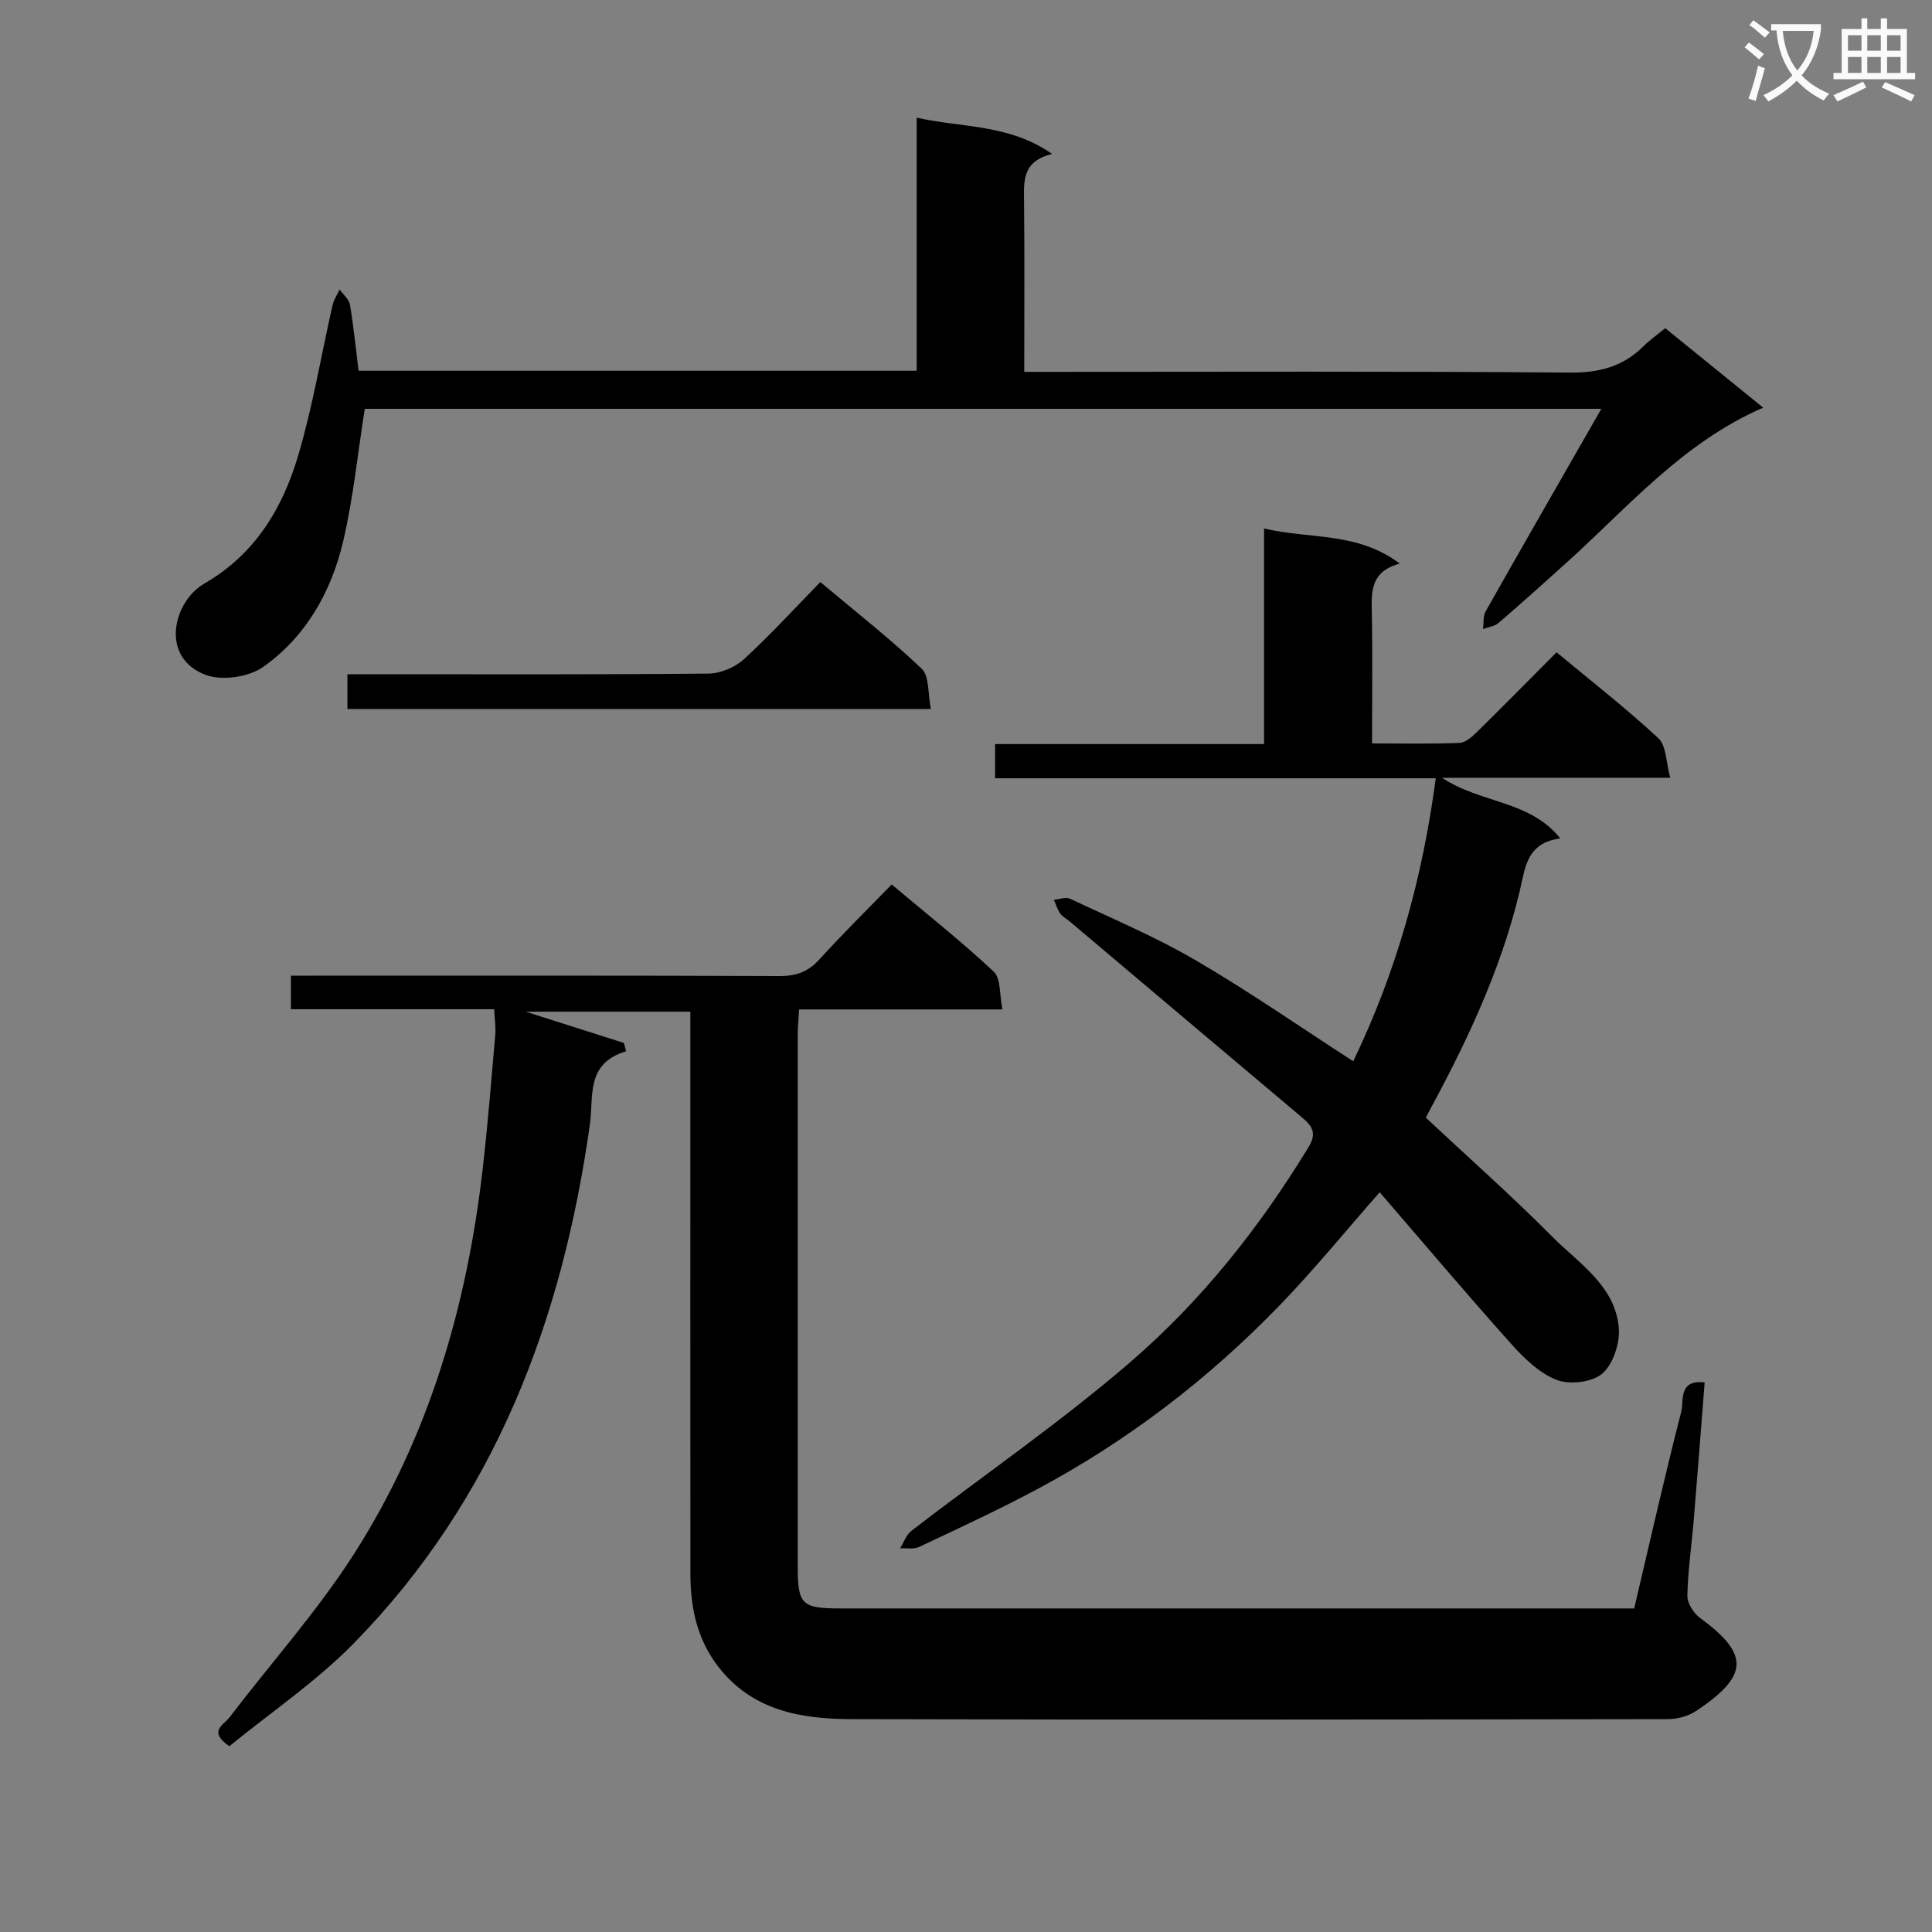
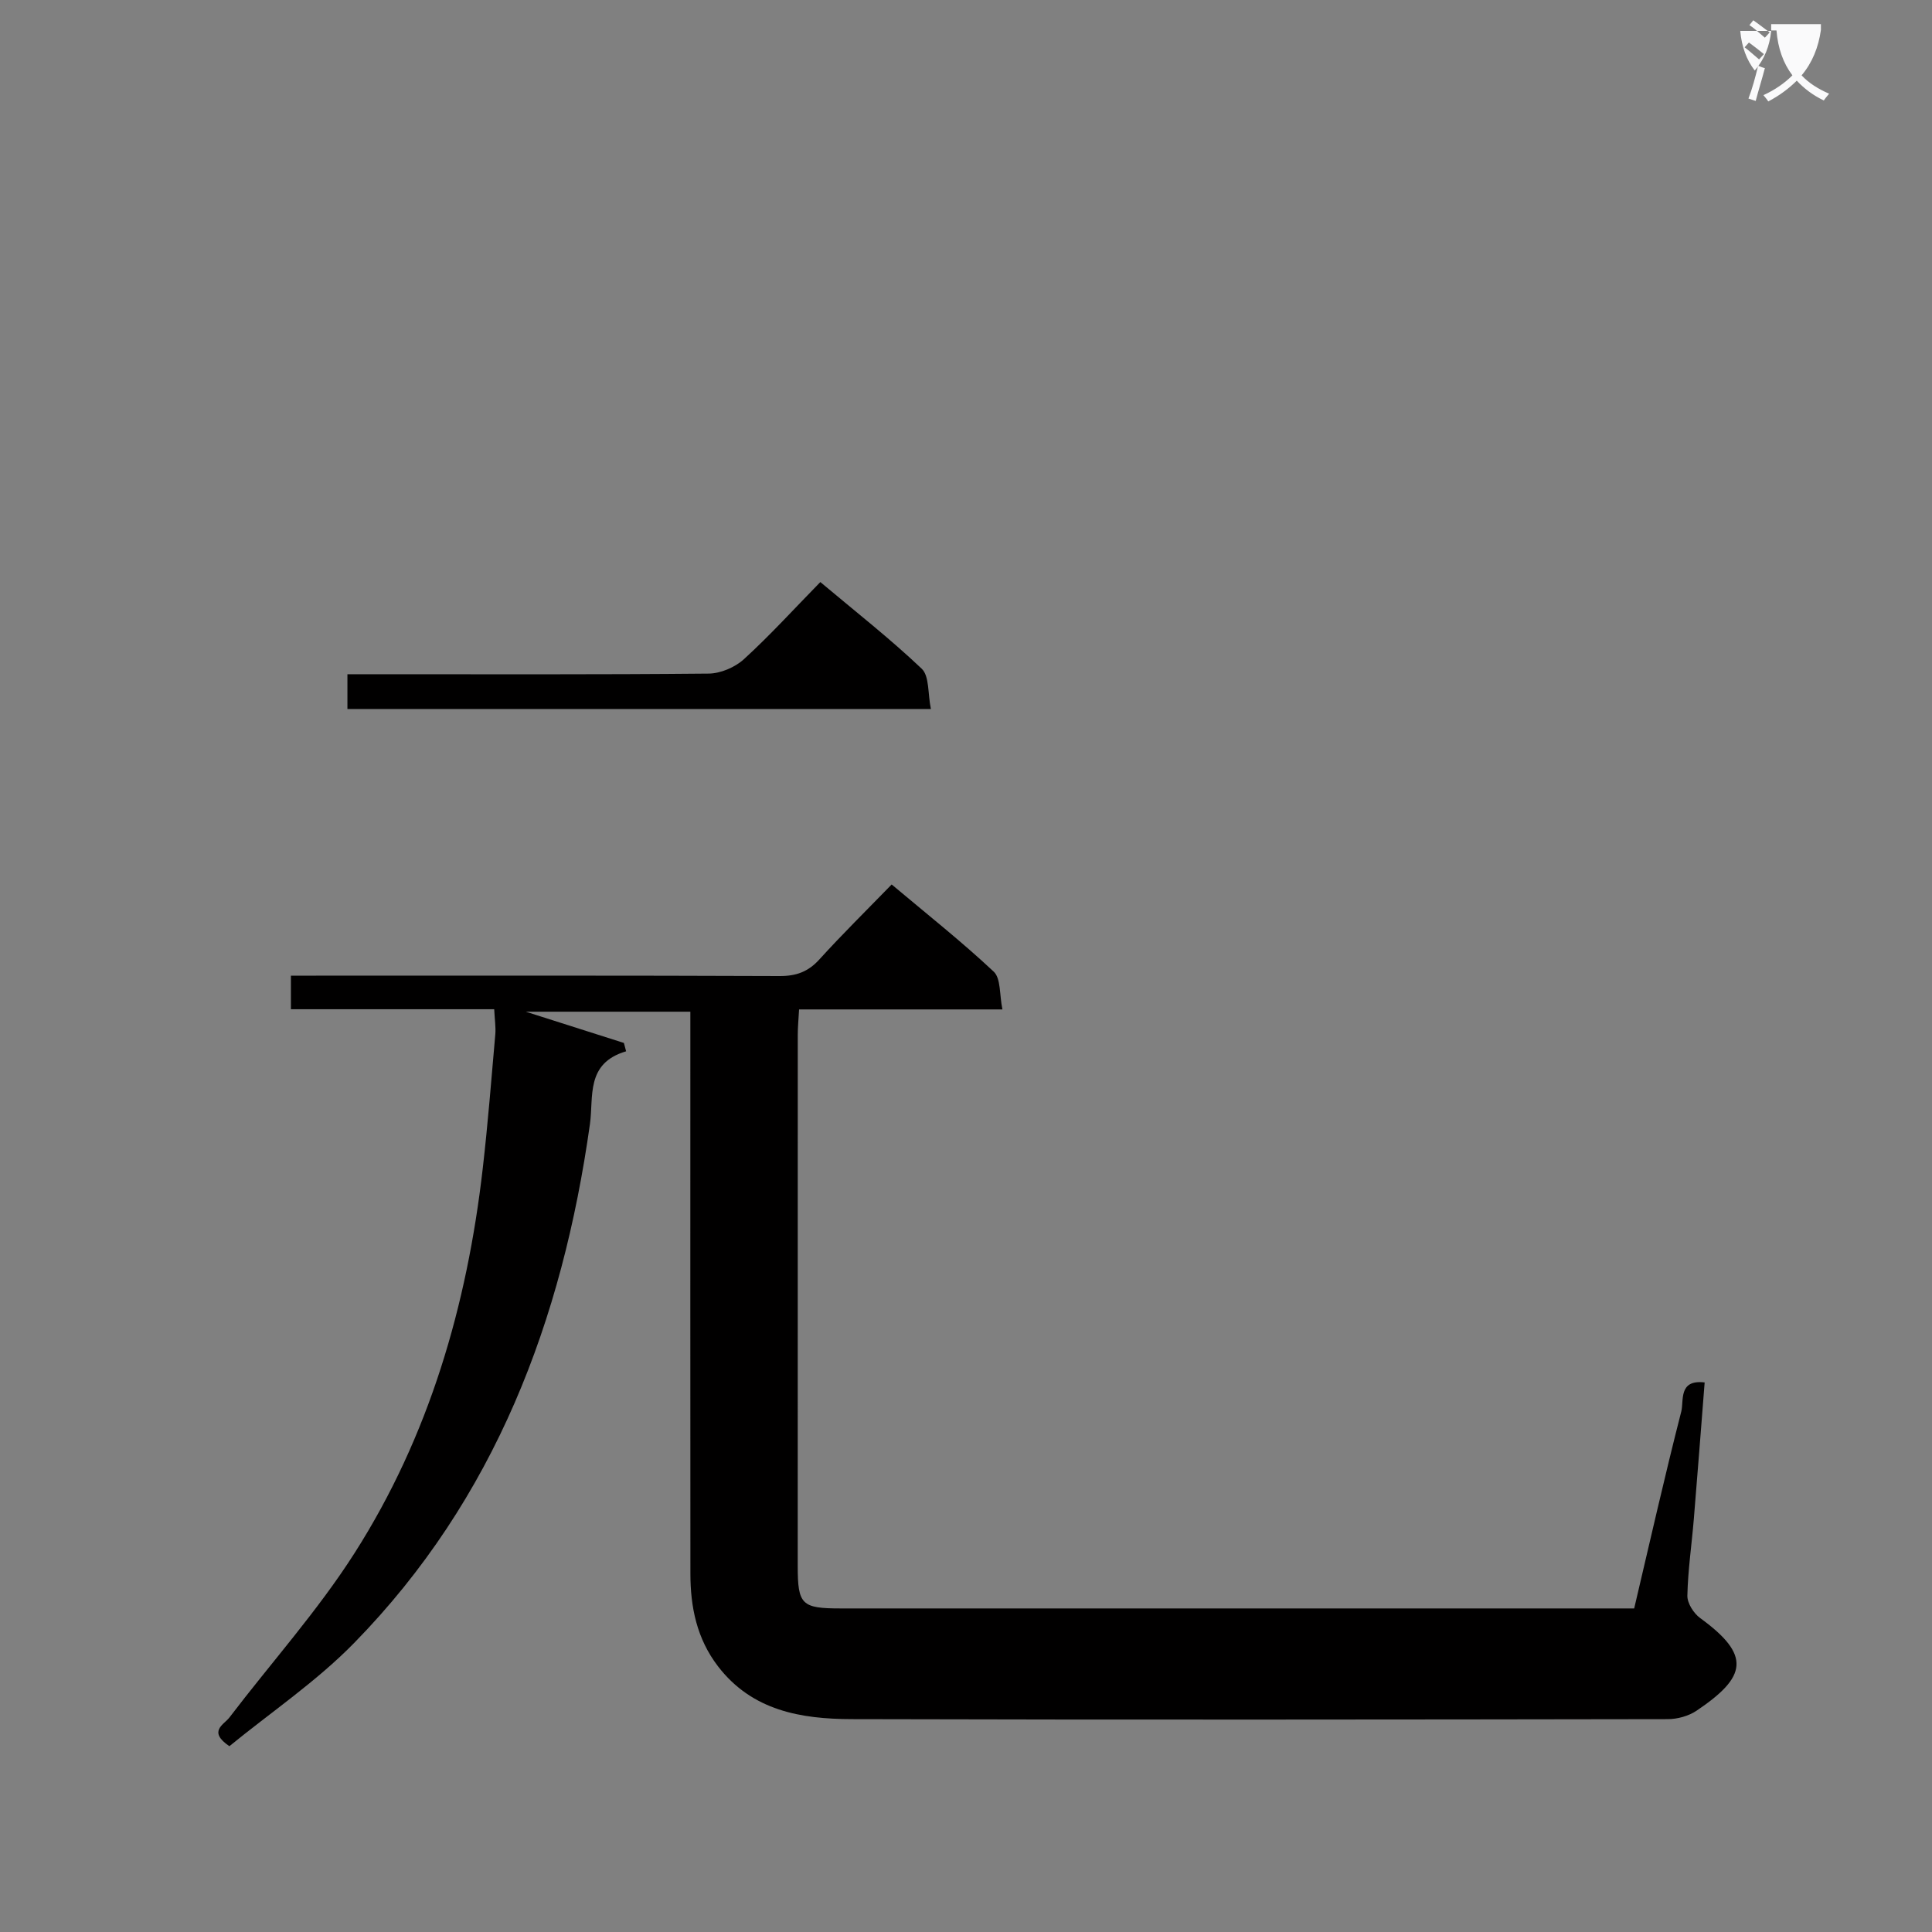
<svg xmlns="http://www.w3.org/2000/svg" enable-background="new 0 0 400 400" viewBox="0 0 400 400">
  <rect x="0" y="0" width="400" height="400" fill="#808080" stroke="none" />
-   <path d="m362.1 8.8c1.1.8 2.1 1.6 3.1 2.4l-1 1.1c-1.3-1.1-2.3-2-3-2.5zm1.9 4.8c.5.2.9.4 1.4.5-.6 2.3-1.3 4.5-1.9 6.8l-1.5-.5c.8-2.1 1.4-4.3 2-6.8zm-1-9.4c1.3.9 2.4 1.8 3.4 2.5l-1 1.1c-1.4-1.2-2.4-2.1-3.2-2.6zm3.7 2.2v-1.4h10.3v1.2c-.5 3.6-1.8 6.8-4 9.4 1.5 1.6 3.4 2.8 5.7 3.8-.3.4-.7.8-1.1 1.4-2.3-1.1-4.1-2.5-5.6-4.1-1.6 1.6-3.6 3.1-5.9 4.3-.3-.5-.7-.9-1-1.3 2.4-1.1 4.4-2.5 6-4.1-1.9-2.5-3-5.6-3.3-9.3h-1.1zm8.8 0h-6.4c.3 3.3 1.3 6 3 8.2 2-2.3 3.1-5.1 3.4-8.2z" fill="#fafafb" />
-   <path d="m385.3 3.8h1.3v2.2h2.8v-2.2h1.3v2.2h4.1v9.1h1.7v1.3h-16.9v-1.3h1.7v-9.1h4.1v-2.2zm.4 13.1.7 1.2c-1.8.9-3.8 1.9-6 2.9-.2-.4-.5-.8-.8-1.3 2.3-1 4.3-1.9 6.1-2.8zm-3.1-6.4h2.8v-3.2h-2.8zm0 4.6h2.8v-3.3h-2.8zm4-4.6h2.8v-3.2h-2.8zm0 4.6h2.8v-3.3h-2.8zm3.7 1.9c2.1.9 4.1 1.8 6.1 2.7l-.7 1.3c-2.2-1.1-4.2-2-6.1-2.9zm3.2-9.7h-2.8v3.2h2.8zm-2.8 7.8h2.8v-3.3h-2.8z" fill="#fafafb" />
+   <path d="m362.1 8.8c1.1.8 2.1 1.6 3.1 2.4l-1 1.1c-1.3-1.1-2.3-2-3-2.5zm1.9 4.8c.5.2.9.4 1.4.5-.6 2.3-1.3 4.5-1.9 6.8l-1.5-.5c.8-2.1 1.4-4.3 2-6.8zm-1-9.4c1.3.9 2.4 1.8 3.4 2.5l-1 1.1c-1.4-1.2-2.4-2.1-3.2-2.6zm3.7 2.2v-1.4h10.3v1.2c-.5 3.6-1.8 6.8-4 9.4 1.5 1.6 3.4 2.8 5.7 3.8-.3.4-.7.8-1.1 1.4-2.3-1.1-4.1-2.5-5.6-4.1-1.6 1.6-3.6 3.1-5.9 4.3-.3-.5-.7-.9-1-1.3 2.4-1.1 4.4-2.5 6-4.1-1.9-2.5-3-5.6-3.3-9.3h-1.1zh-6.4c.3 3.3 1.3 6 3 8.2 2-2.3 3.1-5.1 3.4-8.2z" fill="#fafafb" />
  <g fill="#010000">
    <path d="m102.32 208.95c-14.31 0-28.09 0-42.09 0 0-2.32 0-4.27 0-6.95h5.22c31.99 0 63.98-.05 95.97.08 3.46.01 5.93-.9 8.25-3.47 4.69-5.17 9.68-10.08 14.94-15.49 7.35 6.18 14.5 11.83 21.13 18.05 1.5 1.41 1.17 4.77 1.8 7.82-14.45 0-28.05 0-42.1 0-.11 2.03-.27 3.64-.27 5.24-.01 36.66-.02 73.31-.01 109.97 0 8.04.8 8.81 8.9 8.81h158.95 5.33c3.24-13.75 6.3-27.31 9.75-40.77.57-2.22-.65-6.68 4.84-6.02-.75 9.48-1.46 18.87-2.24 28.26-.44 5.3-1.22 10.59-1.34 15.89-.03 1.56 1.31 3.66 2.66 4.64 10.62 7.72 9.64 12.17-.75 19.17-1.65 1.11-3.97 1.75-5.97 1.75-56.32.09-112.63.15-168.95 0-10.48-.03-20.6-1.72-27.68-10.93-4.39-5.72-5.72-12.26-5.72-19.21-.03-36.66-.01-73.31-.01-109.97 0-1.99 0-3.97 0-6.36-11.49 0-22.72 0-34.08 0 6.81 2.17 13.56 4.32 20.32 6.47.15.58.31 1.16.46 1.73-8.42 2.48-6.7 9.4-7.49 15.07-5.71 40.62-19.64 77.59-48.8 107.41-7.83 8.01-17.31 14.4-25.85 21.39-4.53-3.08-1.11-4.47 0-5.93 8.65-11.36 18.29-22.08 25.93-34.07 15.43-24.2 23.28-51.24 26.53-79.64 1.06-9.23 1.79-18.51 2.6-27.77.12-1.46-.12-2.94-.23-5.17z" />
-     <path d="m280.17 219.72c8.99-18.64 14.36-37.98 17.09-58.59-30.58 0-60.7 0-91.24 0 0-2.42 0-4.47 0-7.08h55.69c0-14.95 0-29.36 0-44.63 9.59 2.25 19.33.65 28.1 7.27-6.07 1.63-5.87 5.77-5.79 10.1.17 8.81.05 17.62.05 27.13 6.25 0 12.19.13 18.11-.11 1.24-.05 2.6-1.27 3.61-2.26 5.46-5.36 10.83-10.82 16.48-16.5 7.23 6.01 14.43 11.62 21.09 17.8 1.64 1.52 1.55 4.92 2.45 8.18-16.14 0-31.16 0-47.26 0 8.14 5.38 18.13 4.62 24.49 12.55-5.21.68-6.83 3.7-7.74 7.99-3.59 16.87-10.72 32.4-18.87 47.49-.39.73-.77 1.46-1.23 2.34 8.8 8.23 17.77 16.17 26.19 24.65 5.5 5.54 12.97 10.1 13.76 18.8.29 3.15-1.13 7.53-3.39 9.52-2.07 1.82-6.78 2.37-9.48 1.32-3.62-1.41-6.81-4.55-9.5-7.56-9.19-10.27-18.08-20.8-27.13-31.29-7.1 8.08-13.48 15.92-20.48 23.18-14.87 15.43-31.75 28.35-50.69 38.44-7.91 4.21-16.06 7.98-24.17 11.81-1.12.53-2.63.22-3.96.3.77-1.23 1.28-2.81 2.36-3.64 15.14-11.66 30.95-22.53 45.39-34.99 14.65-12.63 26.7-27.82 36.82-44.44 1.81-2.97.71-4.42-1.41-6.2-16.06-13.5-32.07-27.05-48.1-40.58-.64-.54-1.46-.93-1.91-1.59-.58-.84-.88-1.88-1.3-2.84 1.13-.09 2.46-.63 3.34-.22 8.72 4.11 17.65 7.87 25.95 12.71 11.05 6.44 21.57 13.76 32.68 20.94z" />
-     <path d="m74.24 76.76h115.55c0-17.32 0-34.41 0-52.4 9.48 2.14 19.05 1.26 28.05 7.52-6.27 1.49-5.86 5.68-5.82 9.91.12 11.48.04 22.96.04 35.2h6.01c35.65 0 71.3-.15 106.95.15 6.08.05 10.99-1.22 15.24-5.45 1.28-1.28 2.79-2.33 4.51-3.74 6.79 5.51 13.48 10.93 20.28 16.45-16.56 7.18-27.87 20.49-40.61 32-4.69 4.24-9.4 8.46-14.19 12.58-.82.71-2.13.85-3.21 1.26.17-1.24-.02-2.68.56-3.69 7.76-13.72 15.62-27.39 23.94-41.91-86.28 0-171.37 0-256.02 0-1.47 9.29-2.38 18.54-4.49 27.51-2.46 10.41-7.71 19.7-16.56 25.94-2.96 2.09-8.45 2.9-11.82 1.66-9.64-3.54-6.82-15.19-.34-18.93 10.58-6.11 16.24-15.67 19.48-26.69 2.99-10.14 4.72-20.65 7.07-30.98.26-1.12.95-2.14 1.45-3.21.75 1.05 1.96 2.02 2.15 3.17.74 4.4 1.18 8.86 1.78 13.65z" />
    <path d="m192.73 146.79c-40.97 0-80.72 0-120.8 0 0-2.27 0-4.34 0-7.2h5.83c22.98 0 45.97.09 68.95-.13 2.48-.02 5.47-1.3 7.32-2.99 5.4-4.93 10.33-10.36 15.81-15.96 7.26 6.1 14.42 11.7 20.99 17.94 1.61 1.53 1.24 5.14 1.9 8.34z" />
  </g>
</svg>